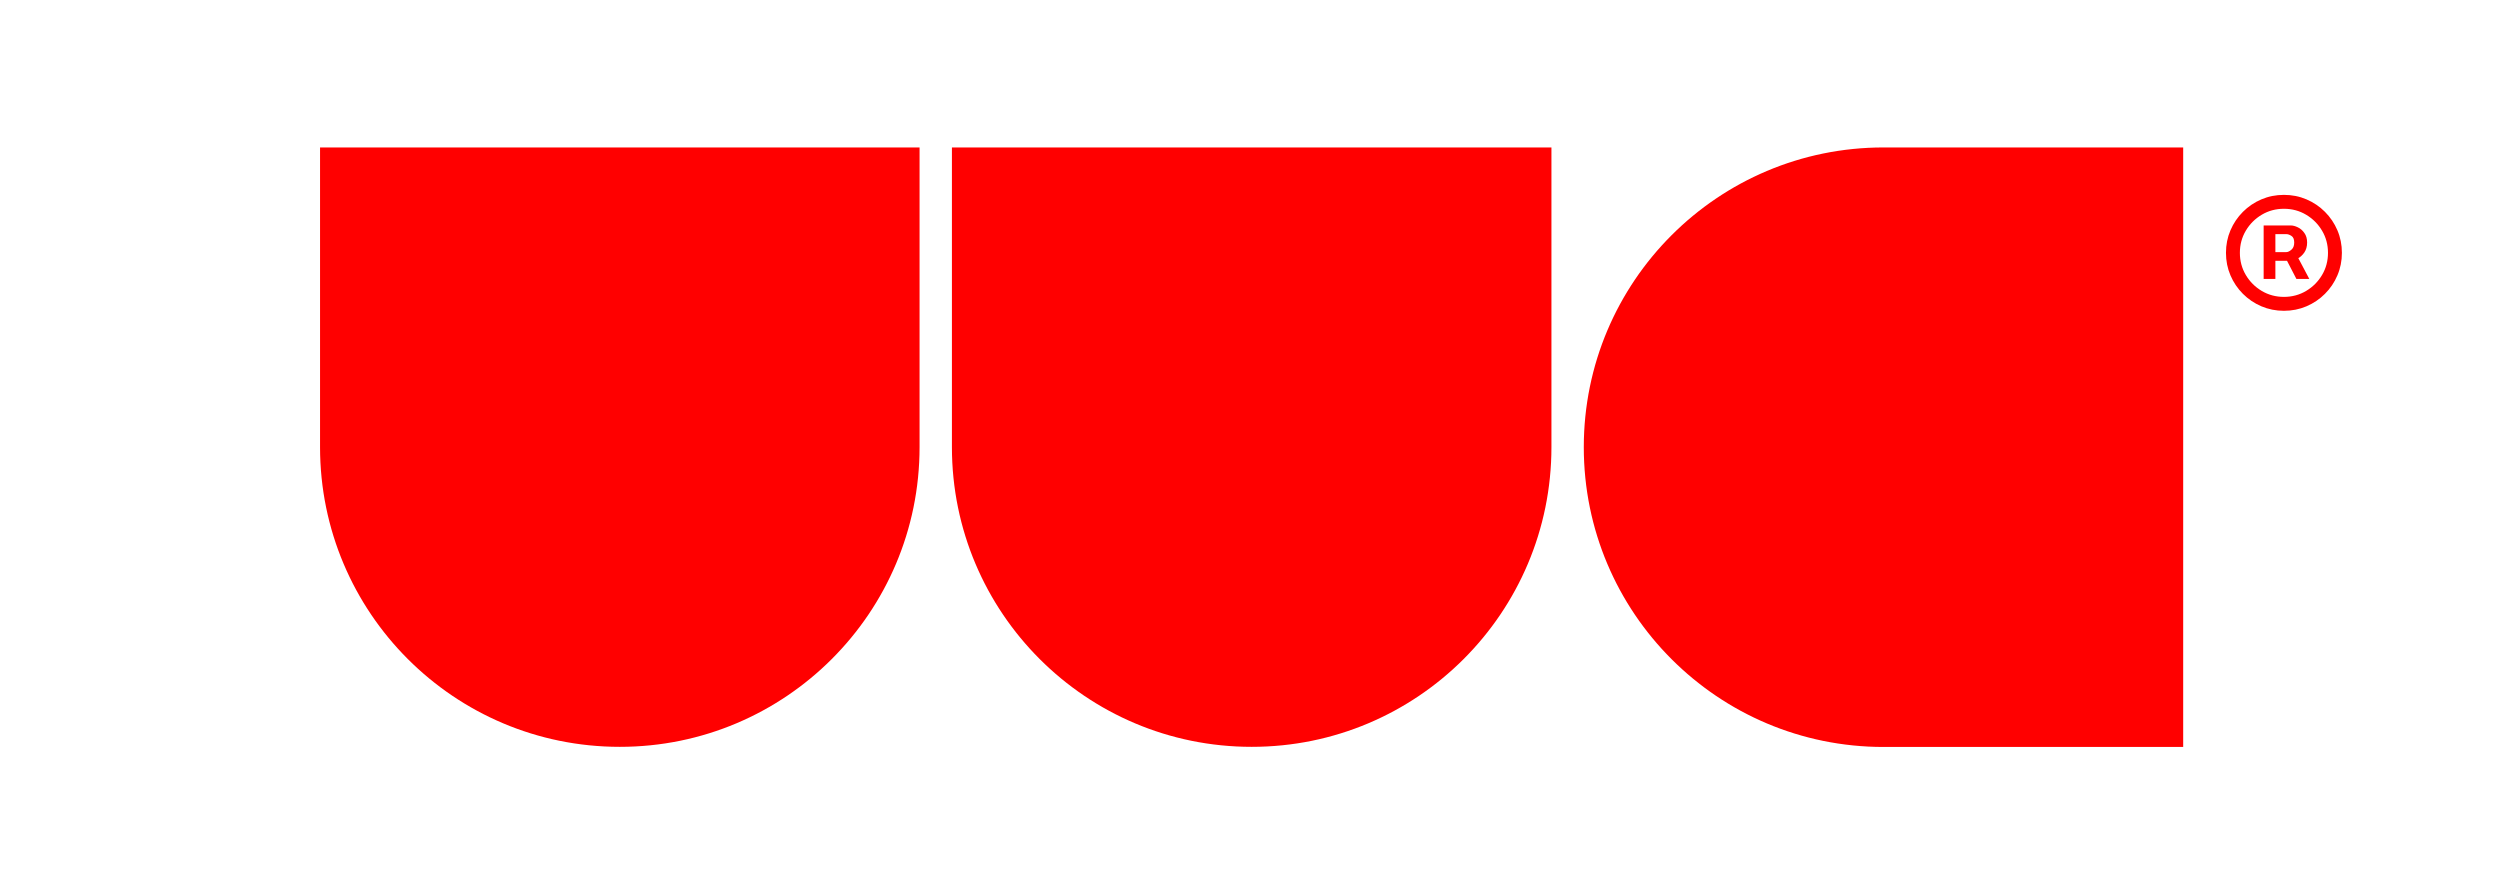
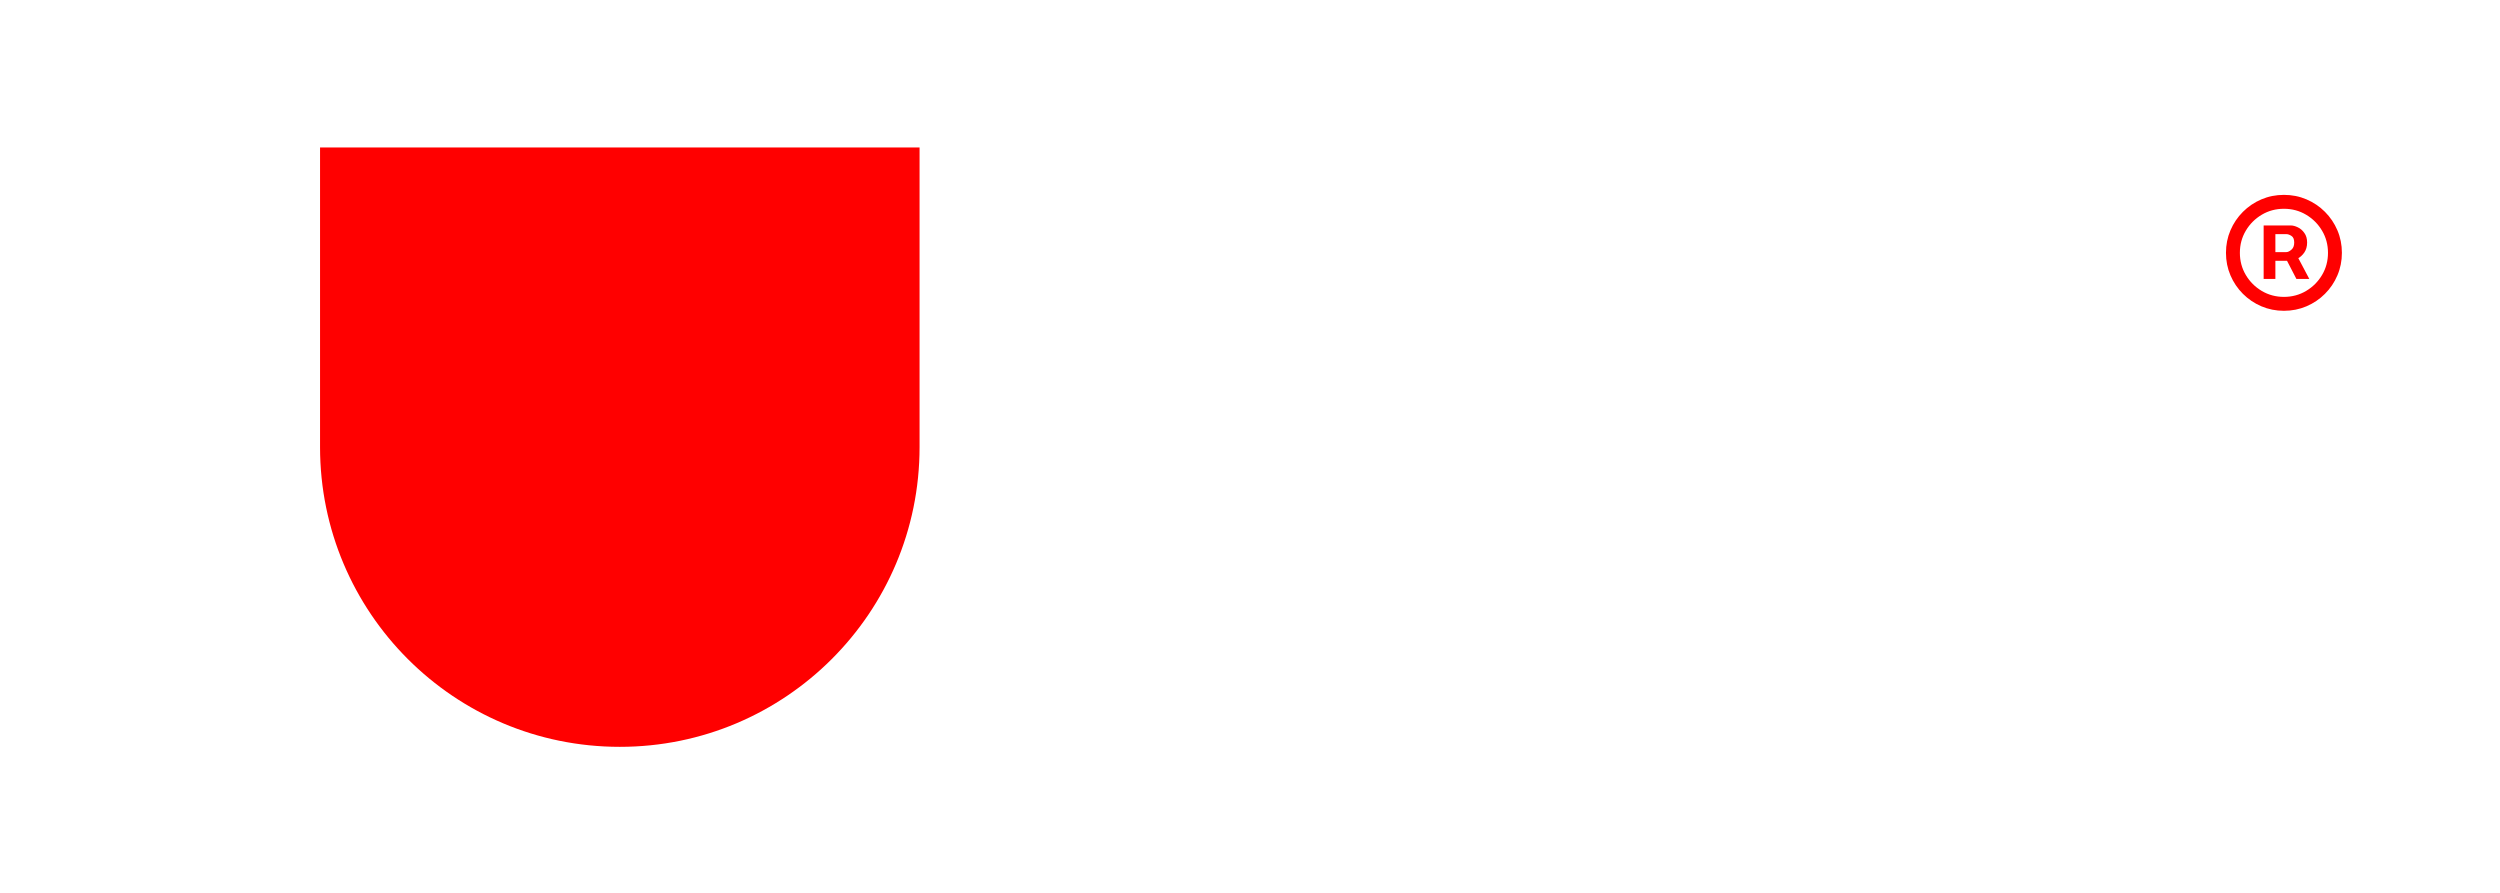
<svg xmlns="http://www.w3.org/2000/svg" width="417" height="149" viewBox="0 0 417 149" fill="none">
  <path d="M103.373 124.573C75.757 124.573 53.384 102.178 53.384 74.583V24.594H153.384V74.583C153.384 102.199 130.989 124.573 103.394 124.573H103.373Z" fill="#FF0000" />
-   <path d="M208.769 124.573C181.154 124.573 158.78 102.178 158.78 74.583V24.594H258.78V74.583C258.78 102.199 236.385 124.573 208.79 124.573H208.769Z" fill="#FF0000" />
-   <path d="M264.176 74.583C264.176 46.967 286.571 24.594 314.166 24.594H364.155V124.594H314.166C286.55 124.594 264.176 102.199 264.176 74.604V74.583Z" fill="#FF0000" />
  <path d="M377.576 46.524V37.605H382.096C382.459 37.605 382.853 37.709 383.28 37.919C383.707 38.12 384.07 38.434 384.368 38.861C384.674 39.28 384.827 39.812 384.827 40.457C384.827 41.109 384.67 41.665 384.356 42.124C384.042 42.576 383.659 42.918 383.208 43.152C382.765 43.385 382.346 43.502 381.951 43.502H378.688V42.052H381.347C381.613 42.052 381.899 41.919 382.205 41.653C382.519 41.387 382.676 40.989 382.676 40.457C382.676 39.909 382.519 39.538 382.205 39.345C381.899 39.151 381.629 39.055 381.395 39.055H379.534V46.524H377.576ZM382.966 42.318L385.19 46.524H383.039L380.863 42.318H382.966ZM380.96 51.841C379.623 51.841 378.37 51.591 377.202 51.092C376.033 50.592 375.006 49.899 374.12 49.013C373.234 48.127 372.541 47.1 372.041 45.931C371.542 44.763 371.292 43.51 371.292 42.173C371.292 40.835 371.542 39.583 372.041 38.414C372.541 37.246 373.234 36.219 374.12 35.333C375.006 34.446 376.033 33.753 377.202 33.254C378.37 32.754 379.623 32.505 380.96 32.505C382.298 32.505 383.55 32.754 384.719 33.254C385.887 33.753 386.914 34.446 387.8 35.333C388.687 36.219 389.38 37.246 389.879 38.414C390.379 39.583 390.628 40.835 390.628 42.173C390.628 43.51 390.379 44.763 389.879 45.931C389.38 47.1 388.687 48.127 387.8 49.013C386.914 49.899 385.887 50.592 384.719 51.092C383.55 51.591 382.298 51.841 380.96 51.841ZM380.96 49.521C382.314 49.521 383.546 49.19 384.658 48.53C385.77 47.869 386.656 46.983 387.317 45.871C387.978 44.759 388.308 43.526 388.308 42.173C388.308 40.819 387.978 39.587 387.317 38.475C386.656 37.363 385.77 36.477 384.658 35.816C383.546 35.155 382.314 34.825 380.96 34.825C379.607 34.825 378.374 35.155 377.262 35.816C376.15 36.477 375.264 37.363 374.603 38.475C373.943 39.587 373.612 40.819 373.612 42.173C373.612 43.526 373.943 44.759 374.603 45.871C375.264 46.983 376.15 47.869 377.262 48.53C378.374 49.19 379.607 49.521 380.96 49.521Z" fill="#FF0000" />
</svg>